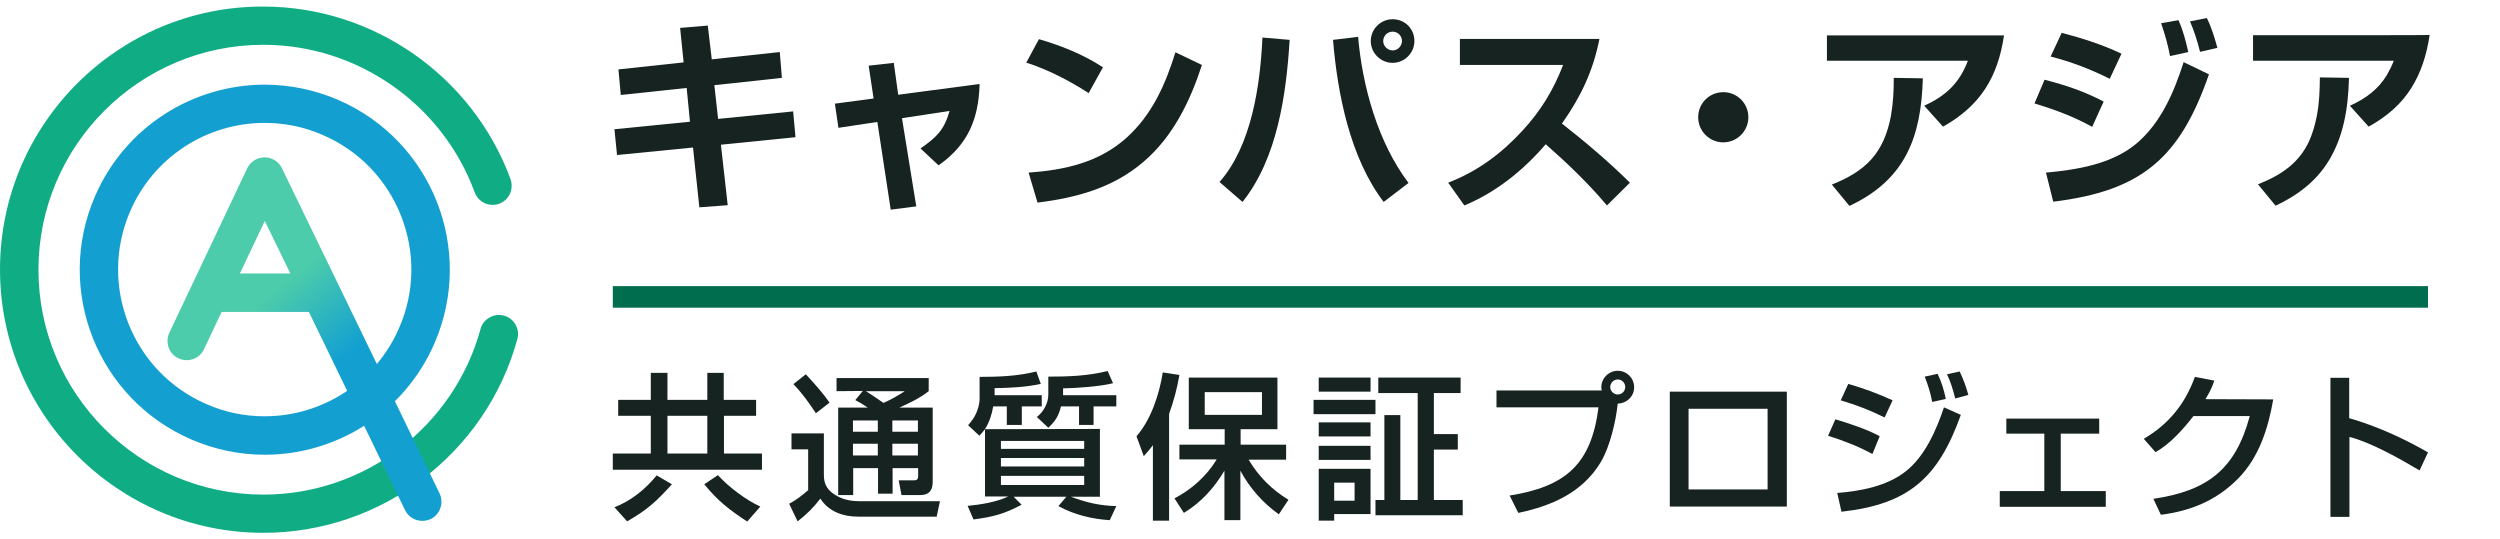
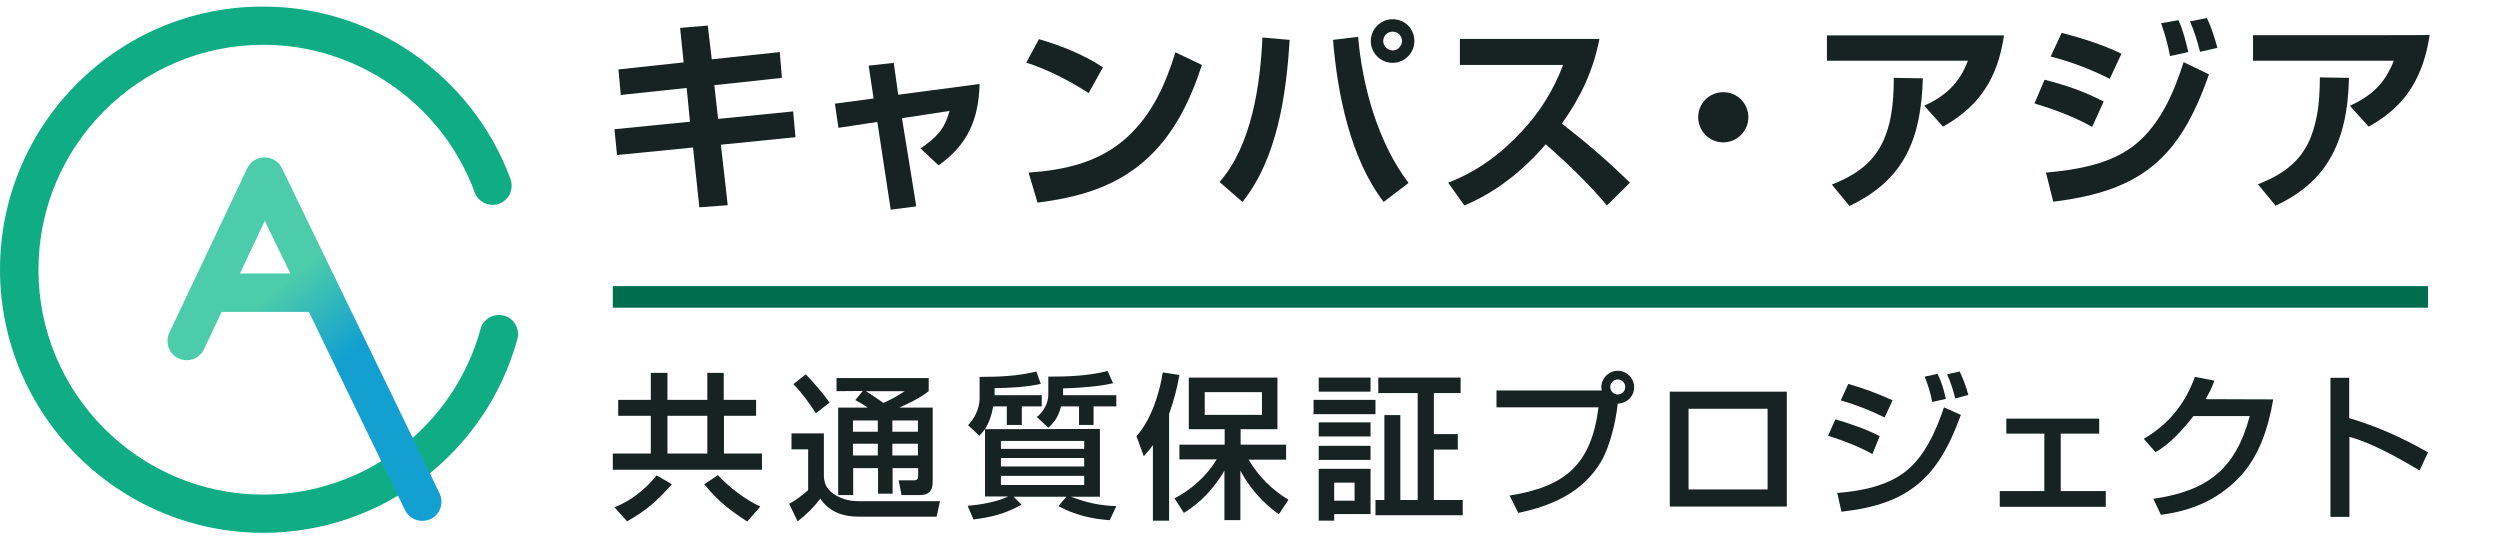
<svg xmlns="http://www.w3.org/2000/svg" version="1.1" id="レイヤー_1" x="0px" y="0px" viewBox="0 0 1066 230" style="enable-background:new 0 0 1066 230;" xml:space="preserve">
  <style type="text/css">
	.st0{fill:#162320;}
	.st1{fill:#006D4E;}
	.st2{fill:none;}
	.st3{fill:#10AD84;}
	.st4{fill:#13A0D1;}
	.st5{fill:url(#SVGID_1_);}
</style>
  <g id="logo">
    <g>
      <g>
        <g>
          <path class="st0" d="M308.7,177.3v16.1h16.2v6.9h-63.6v-6.9h16.2v-16.1h-13.9v-6.8h13.9V159h7.1v11.5h17V159h7v11.5h13.8v6.8      H308.7z M280,202.7l6.5,3.8c-6.6,7.3-10.5,10.9-19.1,15.8l-5.4-6C269.2,213.5,275.2,208.6,280,202.7z M284.6,177.3v16.1h17      v-16.1H284.6z M324.2,216l-5.6,6.4c-7.7-5.1-12.4-8.7-18.3-15.9l5.8-3.9C310.9,207.8,317.9,213.1,324.2,216z" />
          <path class="st0" d="M351.3,184.8v17.7c0,3.2,0.9,5.6,3.6,7.7c3.3,2.5,7.2,3.5,11.3,3.5h34.6l-1.4,6.6h-33.5      c-6.4,0-12.5-2.1-16.1-7.7c-2.8,3.7-6,6.9-9.7,9.7l-3.6-7.5c2.9-1.5,5.6-3.6,8.1-5.8v-17.4h-7.1v-6.8H351.3z M353.7,171.7      l-5.8,4.5c-3-4.5-5.8-8.5-9.6-12.4l5.3-4.2C347.1,163.4,350.8,167.4,353.7,171.7z M356.7,166.8v-5.6H396v5.6      c-3.8,3-8.1,5-12.5,7h14.2v31.7c0,3.7-1.6,5.6-5.4,5.6h-7.9l-1.2-6.3h6.6c1.4,0,1.7-0.7,1.7-1.9v-3.3h-10.9v10.9h-6.2v-10.9      h-10.6v11.5h-6.4v-37.3H370c-2-1.4-3.2-2.1-5.3-3.2l3.2-3.9L356.7,166.8L356.7,166.8z M363.7,179.3v4.8h10.6v-4.8H363.7z       M363.7,189.2v5h10.6v-5H363.7z M376.7,171.8c3.2-1.4,6.2-3.1,9.1-5h-16.6C371.7,168.3,374.2,170.1,376.7,171.8z M380.5,179.3      v4.8h10.9v-4.8H380.5z M380.5,189.2v5h10.9v-5H380.5z" />
          <path class="st0" d="M420,183c-0.9,1.2-1.4,1.7-2.4,2.8l-4.8-4.5c1.4-1.6,2.5-3,3.4-5c0.7-1.6,1.5-3.8,1.5-6.3v-9.3      c8.1,0,16.3-0.3,24.2-2.3l1.9,5.3c-6.6,1.4-13,1.7-19.7,1.8v3h20.1v4.8h-8.5v7.9h-6.4v-7.9h-5.8      C422.9,176.8,421.9,179.9,420,183l49-0.1v28.9h-12.4c6.7,2.5,12.2,3.8,19.4,4l-2.8,6c-7.7-0.5-15.1-2.3-21.9-6l3.4-4h-22.5      l3.4,3.4c-7.4,4-12.3,5.2-20.5,6.3l-2.5-5.8c5.4-0.5,12.3-1.6,17.3-4H420V183L420,183z M426.8,188v3.4h35.5V188H426.8z       M426.8,195.3v3.6h35.5v-3.6H426.8z M426.8,202.9v3.9h35.5v-3.9H426.8z M453.3,165.6v2.9H476v4.8h-9.7v7.9h-6.2v-7.9h-7.7      c-1,4-2.3,6.2-5.4,9.1l-4.9-4.6c2.8-2.1,4.9-5.9,4.9-9.5v-7.7c8.5,0,17-0.3,25.3-2.4l2.3,5.2      C469.1,164.8,459.1,165.5,453.3,165.6z" />
          <path class="st0" d="M487.7,194.5l-3.1-8.5c6.2-7,9.8-18.1,11.2-27.2l7.1,1.1c-1,5.8-2.4,11-4.4,16.6V222h-6.9v-32.2      C490.4,191.5,489.2,192.8,487.7,194.5z M502.9,196v-6.4h19.3V183h-15.3v-22h37.8v22H529v6.6h19.4v6.4h-16      c4.4,7.3,9.8,12.7,17,17.1l-4.1,6.2c-6.8-4.8-12.5-11.3-16.4-18.6v21.1h-6.8v-21.1c-4.4,7.4-9.9,13.5-17.3,18l-4-6.2      c7.2-3.7,13.8-9.6,18-16.6h-15.9L502.9,196L502.9,196z M513.7,167.2v9.7h24.4v-9.7H513.7z" />
          <path class="st0" d="M586.5,170.5v6.1h-26.4v-6.1H586.5z M584.4,161v6h-22.1v-6H584.4z M584.4,180.1v6h-22.1v-6H584.4z       M584.4,190.1v6h-22.1v-6H584.4z M584.4,199.9v19.3h-15.5v2.8h-6.6v-22.1H584.4z M568.9,205.8v7.7h8.7v-7.7H568.9z M587.7,167.6      V161h35.1v6.6h-11.4v17.5h10.2v6.6h-10.2v21.5h12.3v6.5h-37.2v-6.5h3.8V177h6.8v36.2h7.4v-45.6H587.7z" />
          <path class="st0" d="M682.6,197c-7.8,13-20.9,18.7-35.2,21.7l-3.7-7.4c23.8-3.8,34.8-13.2,37.9-37.6h-43.5v-7.2H683      c-0.1-0.5-0.2-0.9-0.2-1.4c0-3.8,3.2-7,7-7c3.9,0,7,3.2,7,7c0,3.9-3.1,6.9-7,7C689,179.7,686.5,190.4,682.6,197z M686.6,165      c0,1.8,1.5,3.2,3.2,3.2c1.8,0,3.2-1.4,3.2-3.2c0-1.7-1.4-3.2-3.2-3.2C688.1,161.8,686.6,163.3,686.6,165z" />
          <path class="st0" d="M761.9,167v49H712v-49H761.9z M720,174.3v34.4h33.7v-34.4H720L720,174.3z" />
          <path class="st0" d="M801.5,186l-3.1,7.6c-6-3.3-12.3-5.7-18.9-7.8l3.1-7C788.4,180.5,796.2,183.1,801.5,186z M783.4,210.2      c10-0.8,21.3-2.9,29.3-9.3c8.1-6.4,13-17.6,16.2-27.2l7.2,3.2c-9.6,26.8-22.1,38.1-50.9,41.3L783.4,210.2z M807,170.7l-3.4,7.3      c-6-3-12.3-5.4-18.7-7.3l3.2-7C794.7,165.6,800.7,167.8,807,170.7z M829.7,170.1l-5.8,1.3c-0.8-4-1.7-7-3.2-10.8l5.5-1.2      C828.1,163.5,828.7,165.7,829.7,170.1z M839.3,168.4l-5.6,1.5c-0.9-3.6-1.9-7-3.5-10.3l5.4-1.2      C837.2,161.7,838.4,165.1,839.3,168.4z" />
          <path class="st0" d="M895.1,178.5v6.4h-16.4v24.5h19.2v6.7h-45.2v-6.7h19v-24.5h-16.2v-6.4H895.1z" />
          <path class="st0" d="M969.3,170.3c-2.1,12.3-6.1,24.8-15,33.8c-9.2,9.3-20.2,13.8-32.9,15.4l-3.2-6.8c23-3.4,35-12.5,41.1-35.3      h-24c-4.4,5.6-9.9,11.9-16.2,15.4l-5-5.7c10.6-6.2,17.6-14.8,21.8-26.4l8.3,1.6c-1.1,3.2-2.1,5.1-3.8,7.9L969.3,170.3      L969.3,170.3L969.3,170.3z" />
          <path class="st0" d="M1001.7,161.1v17.2c11.7,3.4,23,8.5,33.6,14.6l-3.6,7.7c-8.2-4.9-20.8-12-29.9-14.3v34.1h-8.1v-59.3      L1001.7,161.1L1001.7,161.1z" />
        </g>
        <rect x="261.3" y="122" class="st1" width="774" height="9.2" />
        <g>
          <path class="st2" d="M593.8,13.4c-2.1,0-4,1.7-4,4c0,2.1,1.8,4,4.1,4c2.1,0,3.9-1.8,3.9-4S596,13.4,593.8,13.4z" />
          <path class="st0" d="M381.1,26.8L370.4,28l2.1,14L356,44.2l1.5,10.3l16.6-2.5l5.7,37.4l10.9-1.4l-6.1-37.6l20.3-3.1      c-2.3,8.1-5.5,11.2-12.4,16l7.7,7.2c12.5-8.8,17.1-19.7,17.5-34.7L383,40.4L381.1,26.8z" />
          <path class="st0" d="M480.5,58.6c-11.8,10.7-26.5,13.9-41.9,15l3.8,12.8c16.7-2.1,32.3-6.3,45.3-17.5      c12.5-10.7,19.8-25.8,24.8-41.2l-11.3-5.4C497,35.9,491.3,48.8,480.5,58.6z" />
          <path class="st0" d="M470.3,28.7c-8.2-5.4-17.9-9.3-27.3-12l-5.4,10c9.1,2.9,18.6,7.8,26.6,13L470.3,28.7z" />
          <path class="st0" d="M593.8,8.2c-5.1,0-9.3,4.2-9.3,9.3s4.2,9.3,9.3,9.3c5.1,0,9.3-4.2,9.3-9.3C603.1,12.3,599.1,8.2,593.8,8.2z       M593.9,21.5c-2.2,0-4.1-1.8-4.1-4s1.8-4,4-4s4,1.7,4,4C597.8,19.6,596,21.5,593.9,21.5z" />
          <path class="st0" d="M520,77.6l9.8,8.5c14.9-18.6,18.7-46,20.1-69.1L538.3,16C537.4,36.2,533.7,62.1,520,77.6z" />
          <path class="st0" d="M568.4,17c1.9,23,7.3,50.4,21.6,69.1l10.6-8.1c-13-17.1-19.7-41.2-21.5-62.3L568.4,17z" />
          <path class="st0" d="M682,16.6h-59.5v11.1h44c-4.1,10.7-9.6,19.7-17.4,28.1c-9,9.8-19.2,17.3-31.6,22.1l6.9,9.7      c13.5-5.6,25.2-15,34.7-26.1c9.2,8.1,18.2,16.7,26.1,26.1l9.8-9.7c-9.1-9-18.9-17.3-29-25.2C674,41.4,679.3,30.3,682,16.6z" />
          <path class="st0" d="M734.8,39.3c-5.9,0-10.7,4.7-10.7,10.7c0,5.8,4.7,10.7,10.7,10.7c5.8,0,10.7-4.7,10.7-10.7      C745.5,44,740.7,39.3,734.8,39.3z" />
          <path class="st0" d="M806.3,49.4c-3,15.8-10.6,23.5-25.2,29.3l7.5,9.1c23.9-11.2,30.6-29.4,31.3-54.4l-12.4-0.2      C807.5,38.8,807.3,43.5,806.3,49.4z" />
          <path class="st0" d="M779,25.9h60.1c-3.6,9.6-9.5,15-18.6,19.2l8,8.9c15.9-8.9,23.4-21.1,26-38.9H779V25.9z" />
          <path class="st0" d="M933.1,22.2c-1.2-5-2.1-8.9-4.2-13.6l-7.4,1.3c1.6,4.6,2.9,9.2,3.8,14L933.1,22.2z" />
          <path class="st0" d="M904.6,22.9c-8.2-3.9-16.7-6.6-25.5-8.9l-4.7,10.1c8.9,2.3,17,5.4,25.2,9.5L904.6,22.9z" />
          <path class="st0" d="M933.8,9.1c1.8,4.1,3.2,8.6,4.3,13l7.4-1.7c-1.2-4.3-2.5-8.7-4.5-12.7L933.8,9.1z" />
          <path class="st0" d="M897,43.3c-8.5-4.4-15.9-6.9-25.2-9.3l-4.3,10.1c8.3,2.5,17,5.7,24.6,10L897,43.3z" />
          <path class="st0" d="M911,61.2c-10.5,8.8-25.4,11.2-38.6,12.4l3.1,12.4c37.7-4.6,54-18.6,66.4-54.3l-10.8-5.2      C927,39.3,921.5,52.3,911,61.2z" />
          <polygon class="st0" points="339.2,58.5 338.2,47.5 307.2,50.6 306.2,50.7 304.6,36.3 312.3,35.5 333.4,33.2 332.5,22.2       311.9,24.4 303.5,25.3 301.8,10.9 290,11.9 291.5,26.6 263.7,29.6 264.7,40.5 292.8,37.5 294.2,51.9 262,55.1 263.1,66.1       295.5,62.9 295.5,62.9 298.2,88.4 310.3,87.5 307.4,61.7     " />
          <g>
            <path class="st0" d="M987.9,49.4c-0.8,4.1-1.9,7.7-3.3,10.8c-4.1,8.8-11,14.1-21.8,18.4l7.5,9.1c10.9-5.1,18.2-11.6,23-19.7       c5.7-9.6,8-21.1,8.3-34.8L989.2,33C989.1,38.8,989,43.5,987.9,49.4z" />
            <path class="st0" d="M1014.9,15h-36.3h-17.9v10.9h14.5h39.2h6.3c-0.8,2.2-1.9,4.3-3,6.2c-3.6,5.9-8.7,9.8-15.7,13l8,8.9       c8.1-4.5,14-9.8,18.2-16.5c4-6.4,6.5-13.8,7.8-22.6C1036,15,1014.9,15,1014.9,15z" />
          </g>
        </g>
      </g>
    </g>
    <g id="logo_00000108296589933147420860000017083541732594911656_">
      <g>
        <g>
          <path class="st3" d="M219.8,138.4c-1.1-1.9-2.8-3.3-4.9-3.8c-2.1-0.6-4.3-0.3-6.2,0.8s-3.3,2.8-3.8,4.9      c-11.4,41.6-49.4,70.6-92.6,70.6c-52.9,0-95.9-43-95.9-95.9s43-95.9,95.9-95.9c40.1,0,76.3,25.3,90.1,62.9      c0.8,2.1,2.3,3.7,4.2,4.6c2,0.9,4.2,1,6.2,0.3c2.1-0.8,3.7-2.3,4.6-4.2s1-4.2,0.3-6.3c-16.2-44-58.5-73.6-105.4-73.6      C50.4,2.6,0,53,0,114.9s50.4,112.3,112.3,112.3c50.5,0,95-34,108.3-82.6C221.2,142.5,220.9,140.3,219.8,138.4z" />
-           <path class="st4" d="M112.9,52.4c8.5,0,16.9,1.7,24.8,5.2C153,64.2,164.8,76.4,171,92c6.1,15.5,5.9,32.5-0.8,47.8      c-9.9,22.9-32.4,37.7-57.4,37.7c-8.5,0-16.9-1.7-24.8-5.2c-31.6-13.7-46.2-50.5-32.5-82.2C65.4,67.2,87.9,52.4,112.9,52.4       M112.9,36.1c-30.5,0-59.5,17.8-72.4,47.6c-17.3,40,1.1,86.4,41.1,103.7c10.2,4.4,20.8,6.5,31.3,6.5c30.5,0,59.5-17.8,72.4-47.6      c17.3-40-1.1-86.4-41.1-103.7C134,38.2,123.3,36.1,112.9,36.1L112.9,36.1z" />
          <linearGradient id="SVGID_1_" gradientUnits="userSpaceOnUse" x1="94.942" y1="-1128.826" x2="182.174" y2="-1233.415" gradientTransform="matrix(1 0 0 -1 0 -1019.998)">
            <stop offset="0.192" style="stop-color:#4CCCAA" />
            <stop offset="0.49" style="stop-color:#13A0D1" />
          </linearGradient>
          <path class="st5" d="M187.4,210.3L120.2,71.7c-1.4-2.8-4.2-4.6-7.4-4.6l0,0c-3.2,0-6,1.8-7.4,4.7l-33.2,70.1      c-1.9,4.1-0.2,9,3.9,10.9s9,0.2,10.9-3.9l7.5-15.9h37.2l41,84.5c1.4,2.9,4.3,4.6,7.4,4.6c1.2,0,2.4-0.3,3.6-0.8      C187.7,219.3,189.4,214.4,187.4,210.3z M102.3,116.6l10.6-22.4l10.9,22.4H102.3z" />
        </g>
      </g>
    </g>
  </g>
</svg>